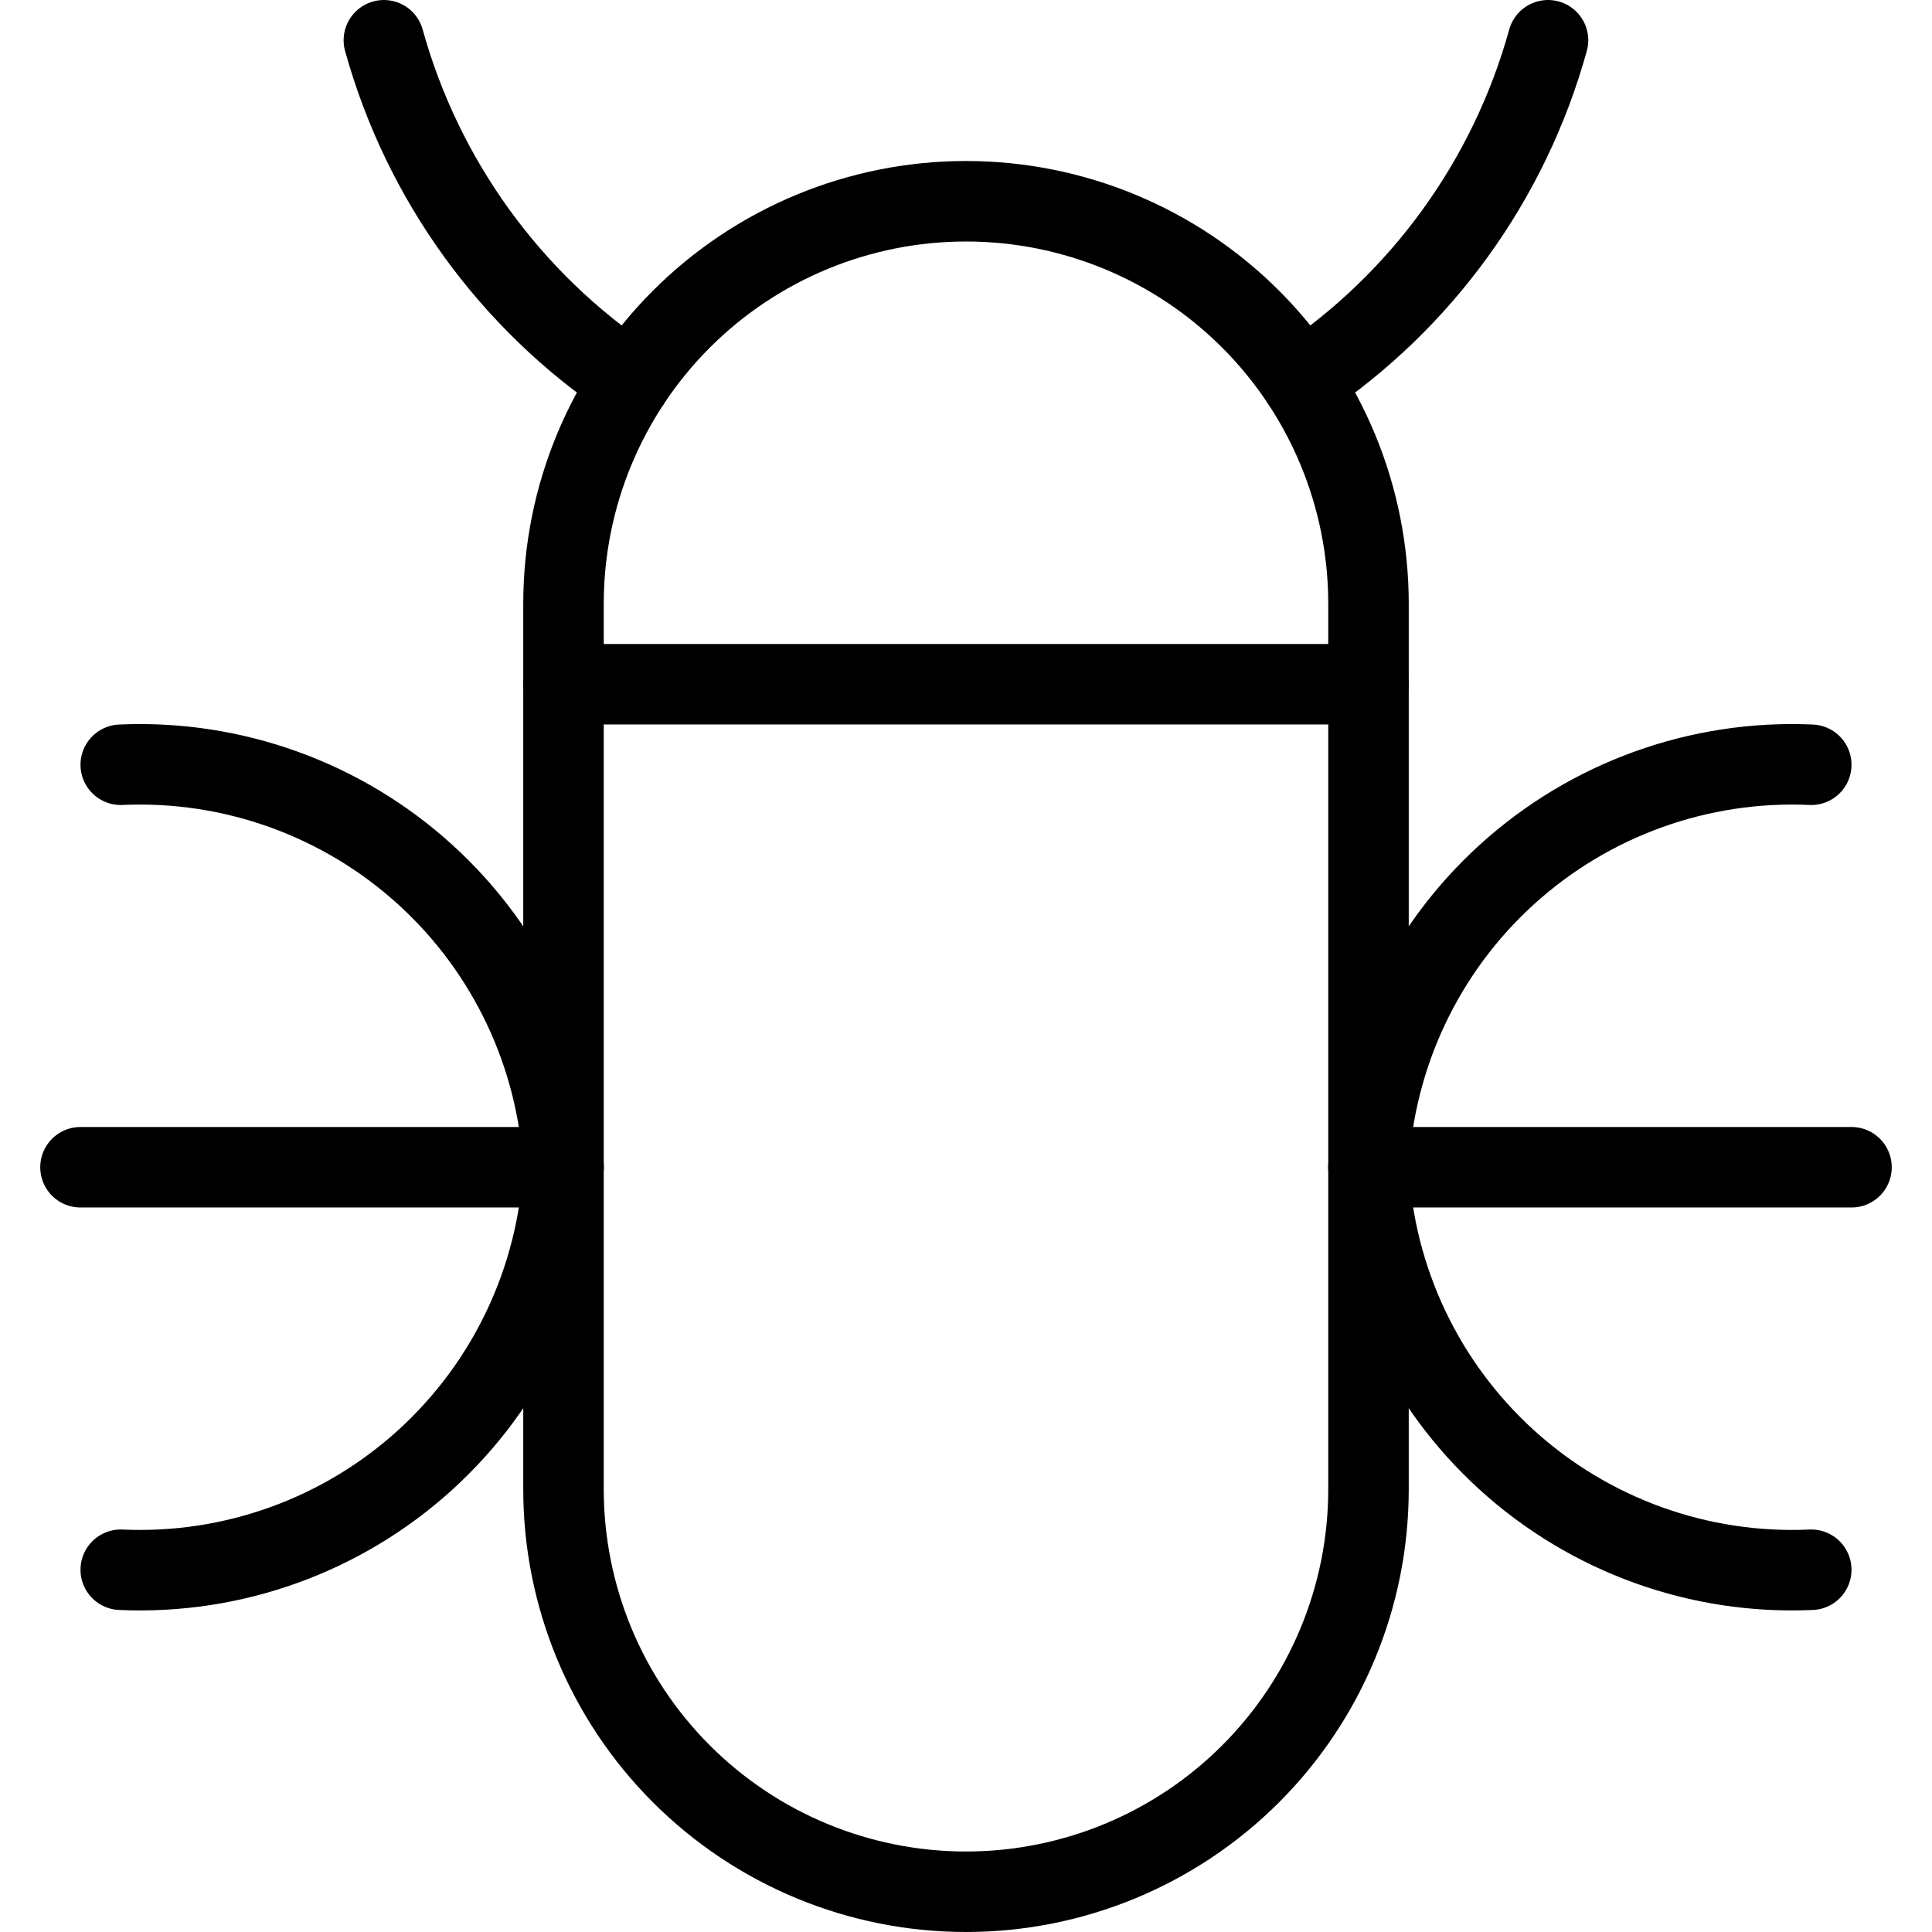
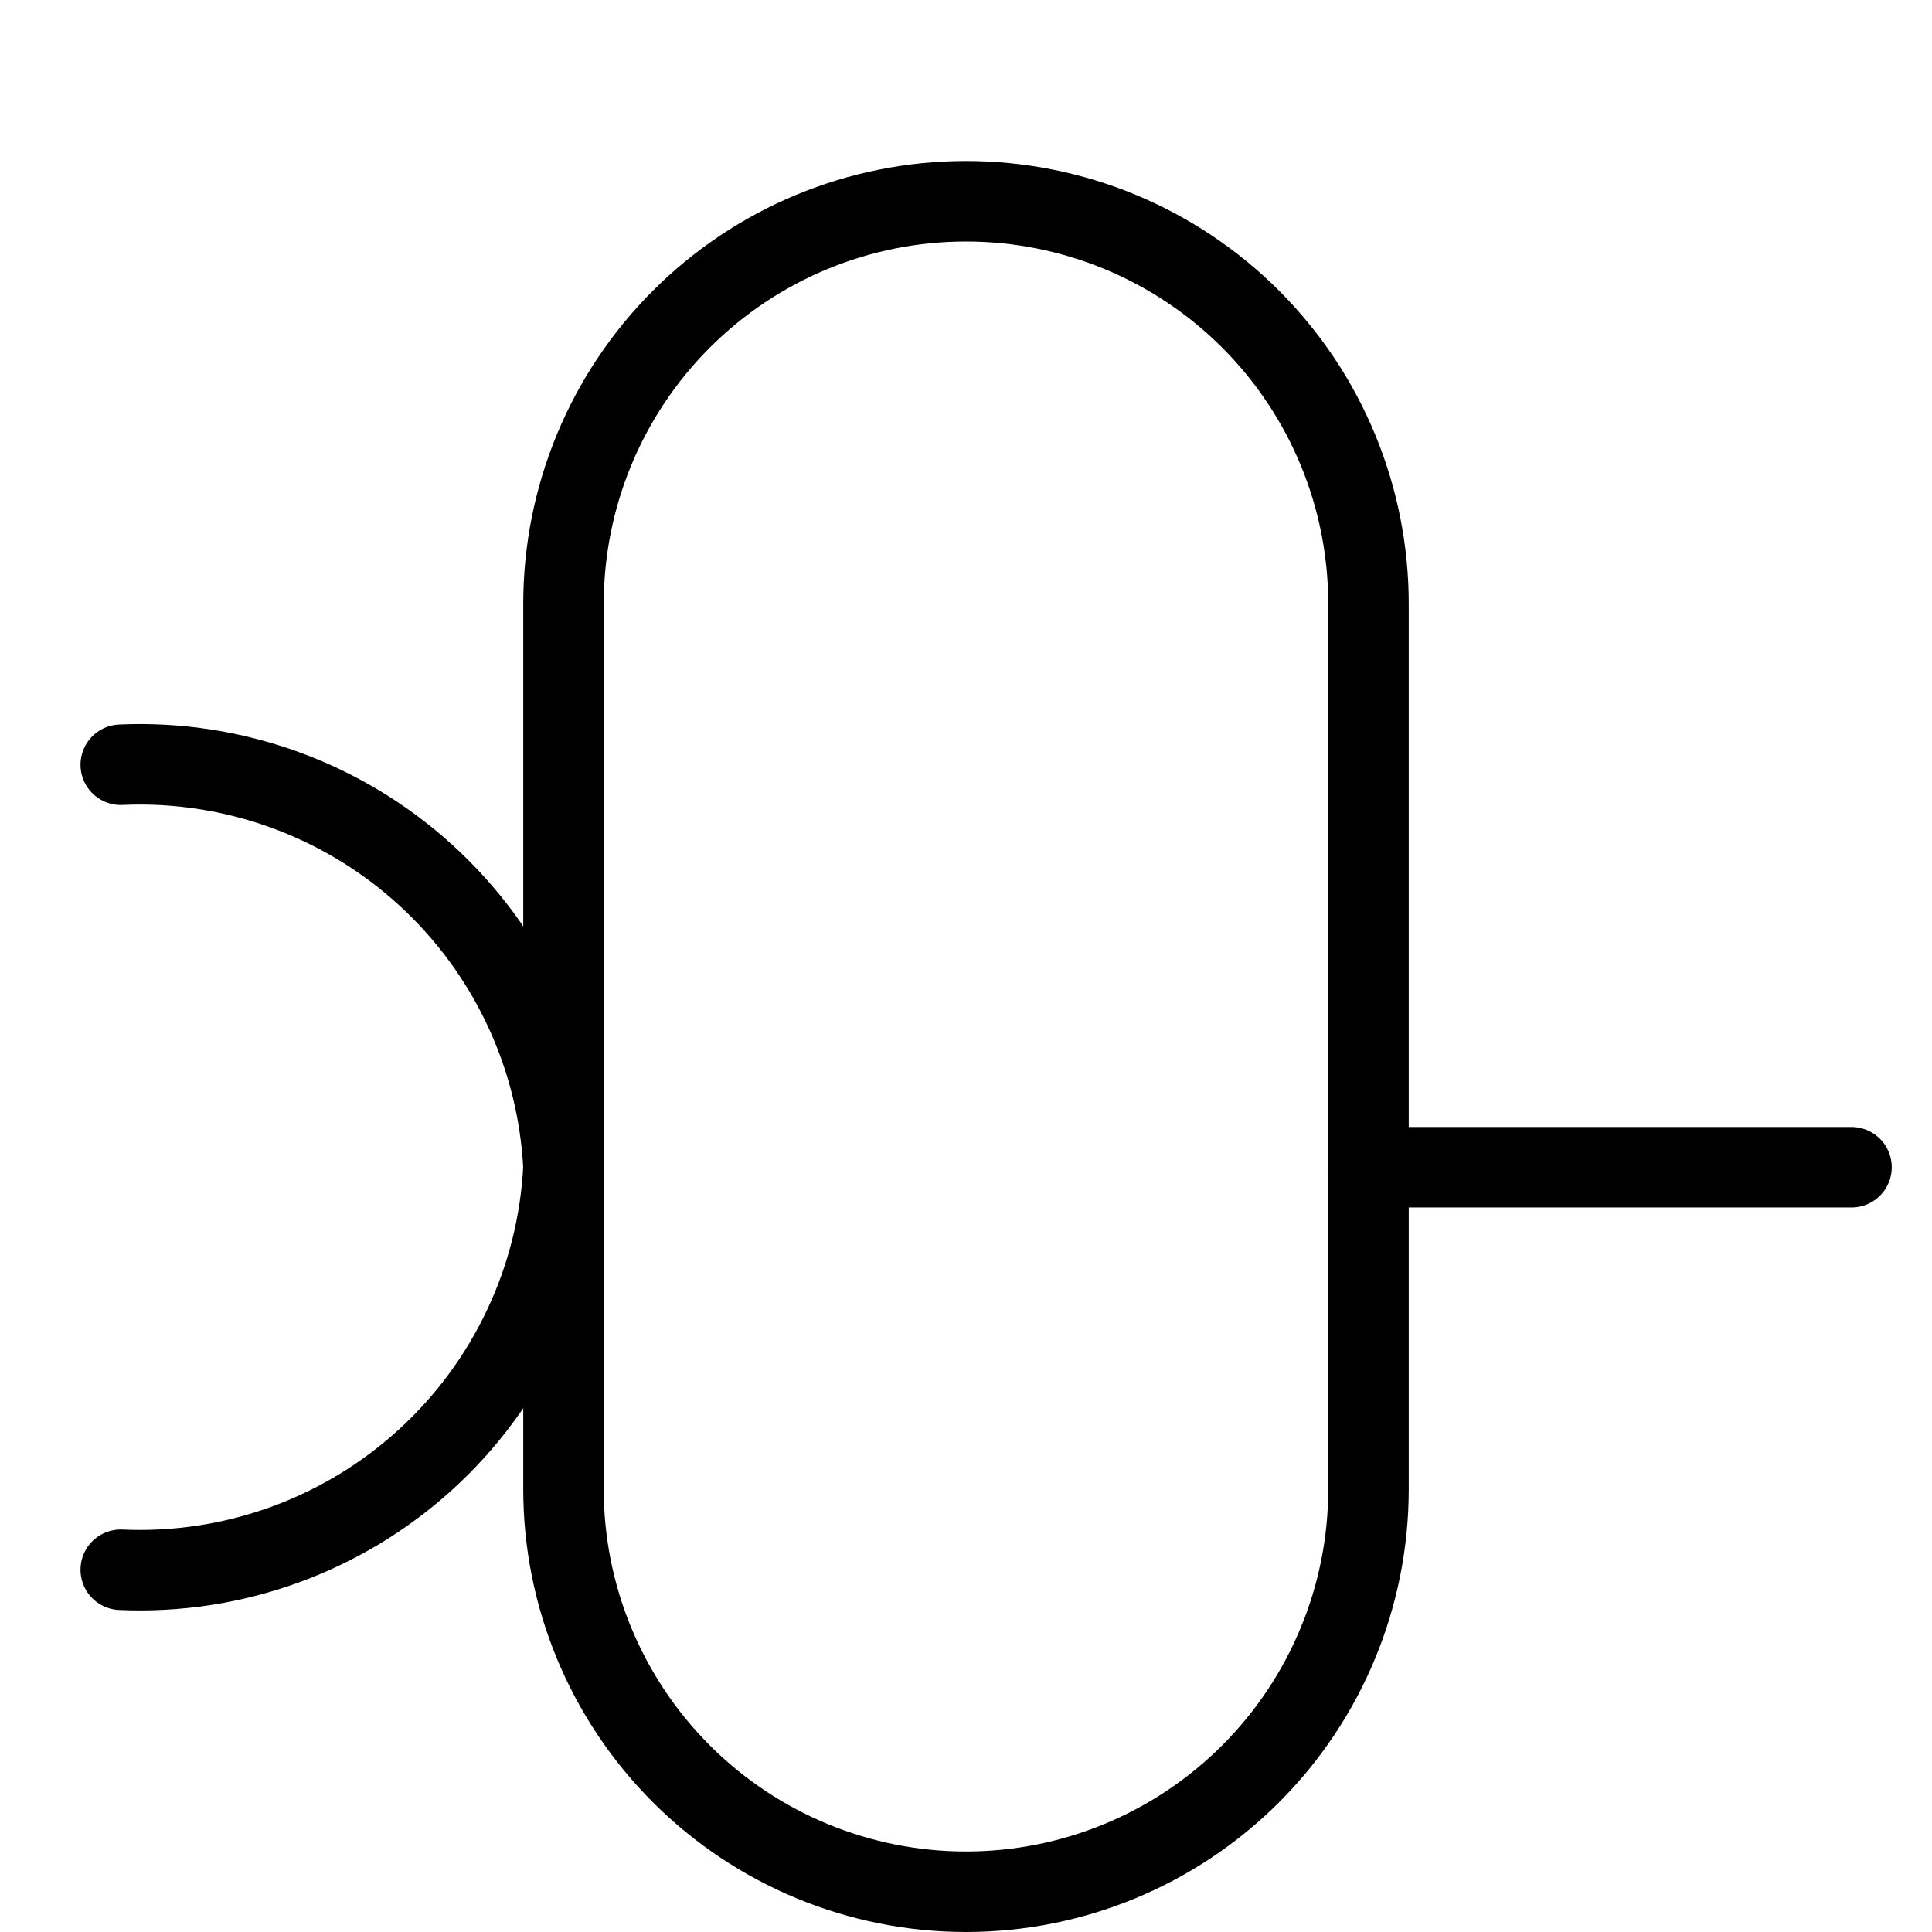
<svg xmlns="http://www.w3.org/2000/svg" width="500" height="500" viewBox="0 0 500 500" fill="none">
  <g clip-path="url(#clip0_2628_199)">
    <path d="M250 52.083C222.373 52.083 195.878 63.058 176.343 82.593C156.808 102.128 145.833 128.623 145.833 156.25V385.417C145.833 413.043 156.808 439.539 176.343 459.074C195.878 478.609 222.373 489.583 250 489.583C277.626 489.583 304.122 478.609 323.657 459.074C343.192 439.539 354.166 413.043 354.166 385.417V156.25C354.166 128.623 343.192 102.128 323.657 82.593C304.122 63.058 277.626 52.083 250 52.083Z" stroke="black" stroke-width="20.833" stroke-linecap="round" stroke-linejoin="round" />
-     <path d="M468.75 406.25C439.758 407.57 411.424 397.35 389.949 377.827C368.474 358.305 355.608 331.07 354.167 302.084C355.614 273.099 368.481 245.867 389.955 226.346C411.428 206.824 439.759 196.603 468.75 197.917" stroke="black" stroke-width="20.833" stroke-linecap="round" stroke-linejoin="round" />
    <path d="M31.25 197.917C60.241 196.603 88.572 206.824 110.046 226.346C131.519 245.867 144.387 273.099 145.833 302.084C144.392 331.07 131.526 358.305 110.051 377.827C88.577 397.35 60.242 407.57 31.25 406.25" stroke="black" stroke-width="20.833" stroke-linecap="round" stroke-linejoin="round" />
-     <path d="M145.833 302.083H20.833" stroke="black" stroke-width="20.833" stroke-linecap="round" stroke-linejoin="round" />
    <path d="M479.167 302.083H354.167" stroke="black" stroke-width="20.833" stroke-linecap="round" stroke-linejoin="round" />
-     <path d="M163.157 98.688C132.01 77.847 109.368 46.528 99.345 10.417" stroke="black" stroke-width="20.833" stroke-linecap="round" stroke-linejoin="round" />
-     <path d="M400.625 10.417C390.622 46.532 367.985 77.856 336.833 98.688" stroke="black" stroke-width="20.833" stroke-linecap="round" stroke-linejoin="round" />
-     <path d="M145.833 177.083H354.166" stroke="black" stroke-width="20.833" stroke-linecap="round" stroke-linejoin="round" />
  </g>
  <defs>
    <clipPath id="clip0_2628_199">
      <rect width="500" height="500" fill="white" />
    </clipPath>
  </defs>
</svg>